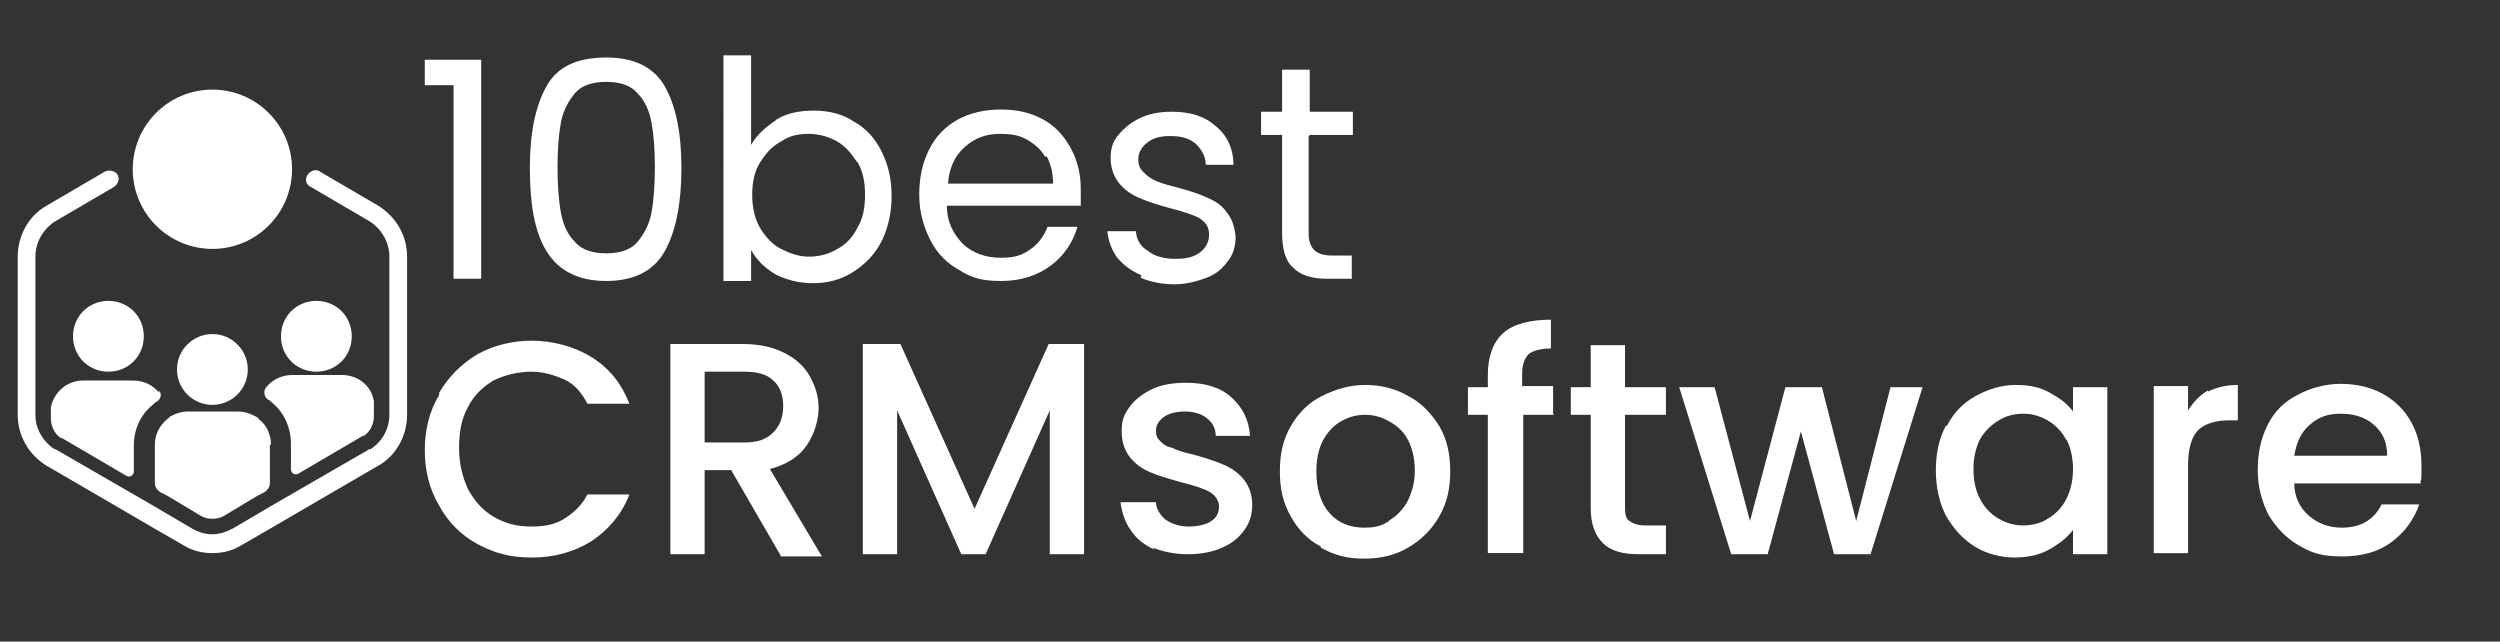
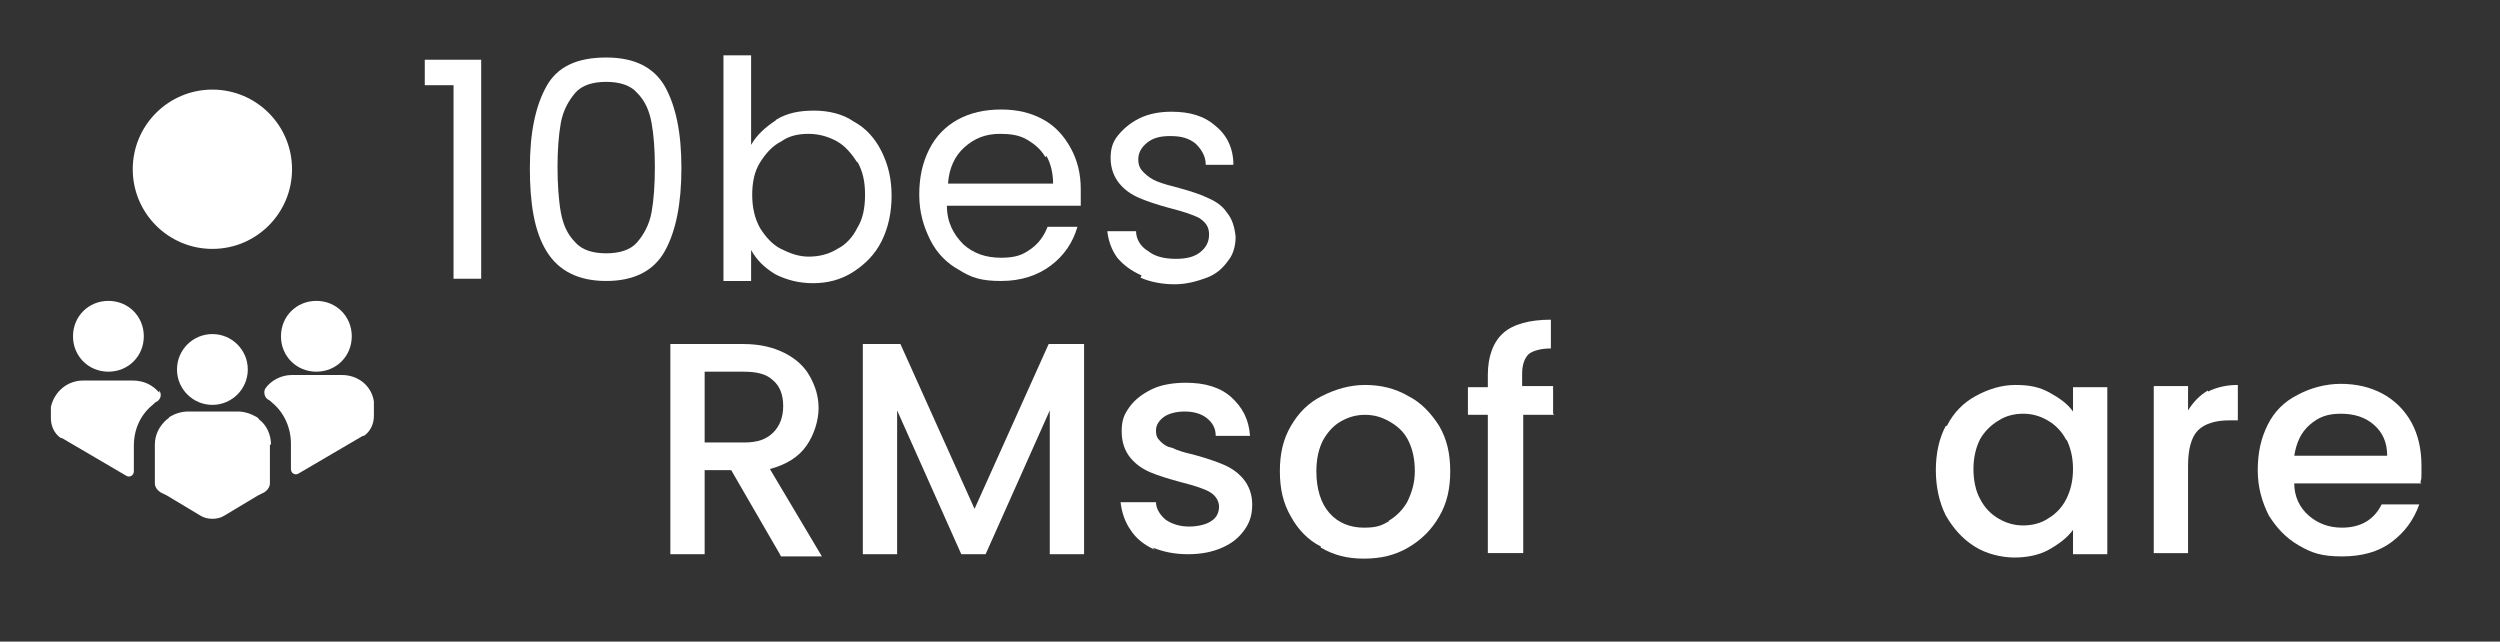
<svg xmlns="http://www.w3.org/2000/svg" version="1.1" viewBox="0 0 226 58">
  <rect x="0" y="0" width="226" height="58" fill="#333333" stroke="none" />
  <defs>
    <style>
      .cls-1 {
        fill: #fff;
      }
    </style>
  </defs>
  <g>
    <g id="Layer_1">
      <g>
        <g>
          <g>
            <path class="cls-1" d="M9.8,33.6s0,0,0,0c0,0,0,0,0,0,1.8,0,3.2-1.4,3.2-3.2s-1.4-3.2-3.2-3.2,0,0,0,0c0,0,0,0,0,0-1.8,0-3.2,1.4-3.2,3.2s1.4,3.2,3.2,3.2Z" />
            <path class="cls-1" d="M14.4,35.3c.2.3.2.7-.2,1,0,0,0,0,0,0-.1,0-.3.2-.4.3-1.1.9-1.7,2.2-1.7,3.7v2.3c0,.4-.4.6-.7.4l-5.8-3.4s0,0,0,0h0s0,0-.1,0c-.6-.4-.9-1.1-.9-1.8v-.5c0,0,0-.2,0-.3,0,0,0-.1,0-.2.3-1.4,1.5-2.4,2.9-2.4h4.5c1,0,1.8.4,2.4,1.1Z" />
          </g>
          <g>
            <path class="cls-1" d="M28.6,33.6s0,0,0,0c0,0,0,0,0,0,1.8,0,3.2-1.4,3.2-3.2s-1.4-3.2-3.2-3.2,0,0,0,0c0,0,0,0,0,0-1.8,0-3.2,1.4-3.2,3.2s1.4,3.2,3.2,3.2Z" />
            <path class="cls-1" d="M33.8,37.1v.5c0,.7-.3,1.4-.9,1.8,0,0,0,0-.1,0,0,0,0,0,0,0l-5.8,3.4c-.3.2-.7,0-.7-.4v-2.3c0-1.4-.6-2.8-1.7-3.7-.1-.1-.2-.2-.4-.3,0,0,0,0,0,0-.3-.2-.4-.7-.2-1,.5-.7,1.4-1.2,2.4-1.2h4.5c1.5,0,2.7,1,2.9,2.4,0,0,0,.2,0,.2,0,0,0,.3,0,.3Z" />
          </g>
          <g>
            <path class="cls-1" d="M24.4,40.2v3.5c0,.3-.2.6-.5.8l-.6.3-3,1.8c-.3.2-.7.3-1.1.3s-.8-.1-1.1-.3l-3-1.8-.4-.2h0s-.2-.1-.2-.1c-.3-.2-.5-.5-.5-.8v-3.5c0-.9.4-1.7,1.1-2.3,0,0,.2-.1.2-.2.5-.3,1.1-.5,1.7-.5h4.5c.6,0,1.2.2,1.7.5,0,0,.2.1.2.2.7.5,1.1,1.4,1.1,2.3Z" />
            <circle class="cls-1" cx="19.2" cy="33.4" r="3.2" />
          </g>
-           <path class="cls-1" d="M34.2,18.6l-5.3-3.1c-.4-.3-1,0-1.2.5,0,0,0,0,0,0-.1.4,0,.7.4.9l5.3,3.1c1.1.7,1.8,1.9,1.8,3.2v14.3c0,1.2-.6,2.4-1.7,3.1,0,0,0,0-.1,0l-9,5.2h0s-.5.3-.5.3l-2.9,1.7c-.6.3-1.2.5-1.8.5s-1.3-.2-1.8-.5l-2.9-1.7-.5-.3h0s-9-5.2-9-5.2c0,0,0,0-.1,0-1-.7-1.7-1.8-1.7-3.1v-14.3c0-1.3.7-2.5,1.8-3.2l5.3-3.1c.3-.2.5-.6.4-.9,0,0,0,0,0,0-.1-.5-.7-.7-1.2-.5l-5.3,3.1c-1.6.9-2.6,2.7-2.6,4.6v14.3c0,1.9,1,3.6,2.6,4.6l.7.4,9.1,5.3h0s0,0,0,0l2.6,1.5c.8.5,1.7.7,2.6.7s1.8-.2,2.6-.7l2.6-1.5h0s0,0,0,0l9.1-5.3.7-.4c1.6-.9,2.6-2.7,2.6-4.6v-14.3c0-1.9-1-3.6-2.6-4.6Z" />
          <circle class="cls-1" cx="19.2" cy="15.3" r="7.2" />
          <path class="cls-1" d="M18.4,17.9c-.2,0-.4,0-.6-.2l-1.9-1.9c-.3-.3-.3-.8,0-1.1.3-.3.8-.3,1.1,0l1.3,1.3,3.1-3.1c.3-.3.8-.3,1.1,0,.3.3.3.8,0,1.1l-3.7,3.7c-.2.2-.4.2-.6.2Z" />
        </g>
        <g>
          <path class="cls-1" d="M38.4,7.7v-2.3h5.1v19.8h-2.5V7.7h-2.6Z" />
          <path class="cls-1" d="M49.4,7.8c1-1.8,2.8-2.6,5.4-2.6s4.3.9,5.3,2.6c1,1.8,1.5,4.2,1.5,7.4s-.5,5.7-1.5,7.5c-1,1.8-2.8,2.7-5.3,2.7s-4.3-.9-5.4-2.7-1.5-4.3-1.5-7.5.5-5.6,1.5-7.4ZM58.9,11.1c-.2-1.1-.6-2-1.3-2.7-.6-.7-1.6-1-2.8-1s-2.2.3-2.8,1c-.6.7-1.1,1.6-1.3,2.7-.2,1.1-.3,2.5-.3,4s.1,3,.3,4.1c.2,1.1.6,2,1.3,2.7.6.7,1.6,1,2.8,1s2.2-.3,2.8-1c.6-.7,1.1-1.6,1.3-2.7.2-1.1.3-2.5.3-4.1s-.1-2.9-.3-4Z" />
          <path class="cls-1" d="M70.2,10.8c1-.6,2.1-.8,3.4-.8s2.6.3,3.6,1c1.1.6,1.9,1.5,2.5,2.7.6,1.2.9,2.5.9,4s-.3,2.9-.9,4.1c-.6,1.2-1.5,2.1-2.6,2.8-1.1.7-2.3,1-3.6,1s-2.4-.3-3.4-.8c-1-.6-1.7-1.3-2.2-2.2v2.8h-2.5V5h2.5v8.1c.5-.9,1.3-1.6,2.2-2.2ZM77.5,14.7c-.5-.8-1.1-1.5-1.8-1.9s-1.6-.7-2.6-.7-1.8.2-2.5.7c-.8.4-1.4,1.1-1.9,1.9-.5.8-.7,1.8-.7,2.9s.2,2.1.7,3c.5.8,1.1,1.5,1.9,1.9.8.4,1.6.7,2.5.7s1.8-.2,2.6-.7c.8-.4,1.4-1.1,1.8-1.9.5-.8.7-1.8.7-3s-.2-2.1-.7-3Z" />
          <path class="cls-1" d="M97.6,18.6h-12c0,1.5.6,2.6,1.5,3.5.9.8,2,1.2,3.4,1.2s2-.3,2.7-.8c.7-.5,1.2-1.2,1.5-2h2.7c-.4,1.4-1.2,2.6-2.4,3.5s-2.7,1.4-4.5,1.4-2.7-.3-3.8-1c-1.1-.6-2-1.5-2.6-2.7-.6-1.2-1-2.5-1-4.1s.3-2.9.9-4.1c.6-1.2,1.5-2.1,2.6-2.7,1.1-.6,2.4-.9,3.9-.9s2.7.3,3.8.9c1.1.6,1.9,1.5,2.5,2.6.6,1.1.9,2.3.9,3.7s0,1,0,1.5ZM94.5,14.2c-.4-.7-1-1.2-1.7-1.6-.7-.4-1.5-.5-2.4-.5-1.3,0-2.3.4-3.2,1.2-.9.8-1.4,1.9-1.5,3.3h9.5c0-.9-.2-1.8-.6-2.5Z" />
          <path class="cls-1" d="M103.2,24.9c-.9-.4-1.6-.9-2.2-1.6-.5-.7-.8-1.5-.9-2.4h2.6c0,.7.4,1.4,1.1,1.8.6.5,1.5.7,2.5.7s1.7-.2,2.2-.6c.5-.4.8-.9.8-1.6s-.3-1.1-.9-1.5c-.6-.3-1.5-.6-2.7-.9-1.1-.3-2-.6-2.7-.9s-1.3-.7-1.8-1.3c-.5-.6-.8-1.4-.8-2.3s.2-1.5.7-2.1c.5-.6,1.1-1.1,1.9-1.5.8-.4,1.8-.6,2.9-.6,1.7,0,3,.4,4,1.3,1,.8,1.6,2,1.6,3.5h-2.5c0-.8-.4-1.4-.9-1.9-.6-.5-1.3-.7-2.3-.7s-1.6.2-2.1.6c-.5.4-.8.9-.8,1.5s.2.9.5,1.2c.3.3.7.6,1.2.8s1.2.4,2,.6c1.1.3,2,.6,2.6.9.7.3,1.3.7,1.7,1.3.5.6.7,1.3.8,2.2,0,.8-.2,1.6-.7,2.2-.5.7-1.1,1.2-1.9,1.5s-1.8.6-2.9.6-2.2-.2-3.1-.6Z" />
-           <path class="cls-1" d="M118.3,12.3v8.8c0,.7.2,1.2.5,1.5s.8.5,1.6.5h1.8v2.1h-2.2c-1.4,0-2.4-.3-3.1-1-.7-.6-1-1.7-1-3.2v-8.8h-1.9v-2.1h1.9v-3.8h2.5v3.8h3.9v2.1h-3.9Z" />
-           <path class="cls-1" d="M39.7,35.5c.9-1.5,2-2.6,3.5-3.5,1.5-.8,3.1-1.2,4.9-1.2s3.8.5,5.4,1.5c1.6,1,2.7,2.4,3.4,4.2h-3.8c-.5-1-1.2-1.8-2.1-2.2s-1.9-.7-3-.7-2.4.3-3.4.8c-1,.6-1.8,1.4-2.3,2.4-.6,1.1-.8,2.3-.8,3.7s.3,2.6.8,3.7c.6,1.1,1.3,1.9,2.3,2.5,1,.6,2.1.9,3.4.9s2.2-.2,3-.7,1.6-1.2,2.1-2.2h3.8c-.7,1.8-1.9,3.2-3.4,4.2-1.6,1-3.4,1.5-5.4,1.5s-3.4-.4-4.9-1.2c-1.5-.8-2.7-2-3.5-3.5-.9-1.5-1.3-3.2-1.3-5s.4-3.5,1.3-5Z" />
          <path class="cls-1" d="M70.5,50.1l-4.4-7.6h-2.4v7.6h-3.1v-19h6.6c1.5,0,2.7.3,3.7.8,1,.5,1.8,1.2,2.3,2.1.5.9.8,1.8.8,2.9s-.4,2.4-1.1,3.4c-.7,1-1.8,1.7-3.3,2.1l4.7,7.9h-3.7ZM63.8,40h3.5c1.2,0,2-.3,2.6-.9.6-.6.9-1.4.9-2.4s-.3-1.8-.9-2.3c-.6-.6-1.5-.8-2.7-.8h-3.5v6.4Z" />
          <path class="cls-1" d="M98,31.1v19h-3.1v-13l-5.8,13h-2.2l-5.8-13v13h-3.1v-19h3.4l6.7,14.9,6.7-14.9h3.3Z" />
          <path class="cls-1" d="M104.4,49.7c-.9-.4-1.7-1-2.2-1.8-.5-.7-.8-1.6-.9-2.5h3.2c0,.6.4,1.2.9,1.6.6.4,1.3.6,2.1.6s1.6-.2,2-.5c.5-.3.7-.8.7-1.3s-.3-1-.8-1.3c-.5-.3-1.4-.6-2.6-.9-1.1-.3-2.1-.6-2.8-.9-.7-.3-1.3-.7-1.8-1.3s-.8-1.4-.8-2.4.2-1.5.7-2.2c.5-.7,1.2-1.2,2-1.6s1.9-.6,3.1-.6c1.7,0,3.1.4,4.1,1.3,1,.9,1.6,2,1.7,3.5h-3.1c0-.7-.3-1.2-.8-1.6-.5-.4-1.2-.6-2-.6s-1.5.2-1.9.5c-.4.3-.7.7-.7,1.2s.1.7.4,1c.3.3.6.5,1.1.6.4.2,1,.4,1.9.6,1.1.3,2,.6,2.7.9.7.3,1.3.7,1.8,1.3.5.6.8,1.4.8,2.3,0,.9-.2,1.6-.7,2.3s-1.1,1.2-2,1.6c-.9.4-1.9.6-3.1.6s-2.2-.2-3.2-.6Z" />
          <path class="cls-1" d="M119.4,49.4c-1.2-.6-2.1-1.6-2.7-2.7-.7-1.2-1-2.5-1-4.1s.3-2.9,1-4.1c.7-1.2,1.6-2.1,2.8-2.7,1.2-.6,2.5-1,3.9-1s2.7.3,3.9,1c1.2.6,2.1,1.6,2.8,2.7.7,1.2,1,2.5,1,4.1s-.3,2.9-1,4.1c-.7,1.2-1.6,2.1-2.8,2.8s-2.5,1-4,1-2.7-.3-3.9-1ZM125.5,47.1c.7-.4,1.3-1,1.7-1.7.4-.8.7-1.7.7-2.8s-.2-2-.6-2.8-1-1.3-1.7-1.7c-.7-.4-1.4-.6-2.2-.6s-1.5.2-2.2.6c-.7.4-1.2,1-1.6,1.7-.4.8-.6,1.7-.6,2.8,0,1.6.4,2.9,1.2,3.8.8.9,1.9,1.3,3.1,1.3s1.6-.2,2.3-.6Z" />
          <path class="cls-1" d="M140.5,37.5h-2.8v12.5h-3.2v-12.5h-1.8v-2.5h1.8v-1.1c0-1.7.5-3,1.4-3.8.9-.8,2.4-1.2,4.3-1.2v2.6c-.9,0-1.6.2-2,.5-.4.4-.6,1-.6,1.8v1.1h2.8v2.5Z" />
-           <path class="cls-1" d="M146.9,37.5v8.4c0,.6.1,1,.4,1.2.3.2.7.4,1.4.4h1.9v2.6h-2.5c-1.4,0-2.5-.3-3.2-1-.7-.7-1.1-1.7-1.1-3.2v-8.4h-1.8v-2.5h1.8v-3.8h3.1v3.8h3.7v2.5h-3.7Z" />
-           <path class="cls-1" d="M173.8,35l-4.7,15.1h-3.3l-3-11.1-3,11.1h-3.3l-4.7-15.1h3.2l3.2,12.1,3.2-12.1h3.3l3.1,12.1,3.1-12.1h3.1Z" />
          <path class="cls-1" d="M176,38.5c.6-1.2,1.5-2.1,2.6-2.7,1.1-.6,2.3-1,3.6-1s2.2.2,3.1.7,1.6,1,2.1,1.7v-2.2h3.1v15.1h-3.1v-2.2c-.5.7-1.3,1.3-2.2,1.8s-2,.7-3.1.7-2.5-.3-3.6-1c-1.1-.7-1.9-1.6-2.6-2.8-.6-1.2-.9-2.6-.9-4.1s.3-2.9.9-4ZM186.8,39.8c-.4-.8-1-1.4-1.7-1.8-.7-.4-1.4-.6-2.2-.6s-1.6.2-2.2.6c-.7.4-1.3,1-1.7,1.7-.4.8-.6,1.7-.6,2.7s.2,2,.6,2.7c.4.8,1,1.4,1.7,1.8.7.4,1.4.6,2.2.6s1.6-.2,2.2-.6c.7-.4,1.3-1,1.7-1.8.4-.8.6-1.7.6-2.7s-.2-1.9-.6-2.7Z" />
          <path class="cls-1" d="M199.6,35.4c.8-.4,1.7-.6,2.7-.6v3.2h-.8c-1.2,0-2.2.3-2.8.9-.6.6-.9,1.7-.9,3.2v7.9h-3.1v-15.1h3.1v2.2c.5-.8,1.1-1.4,1.8-1.8Z" />
          <path class="cls-1" d="M218.9,43.7h-11.5c0,1.2.5,2.2,1.3,2.9.8.7,1.8,1.1,3,1.1,1.7,0,2.9-.7,3.6-2.1h3.4c-.5,1.4-1.3,2.5-2.5,3.4-1.2.9-2.7,1.3-4.5,1.3s-2.7-.3-3.9-1-2-1.6-2.7-2.7c-.6-1.2-1-2.5-1-4.1s.3-2.9.9-4.1c.6-1.2,1.5-2.1,2.7-2.7,1.1-.6,2.5-1,3.9-1s2.7.3,3.8.9c1.1.6,2,1.5,2.6,2.6.6,1.1.9,2.4.9,3.9s0,1.1-.1,1.5ZM215.8,41.2c0-1.2-.4-2.1-1.2-2.8-.8-.7-1.8-1-3-1s-2,.3-2.8,1c-.8.7-1.2,1.6-1.4,2.8h8.4Z" />
        </g>
      </g>
    </g>
  </g>
</svg>